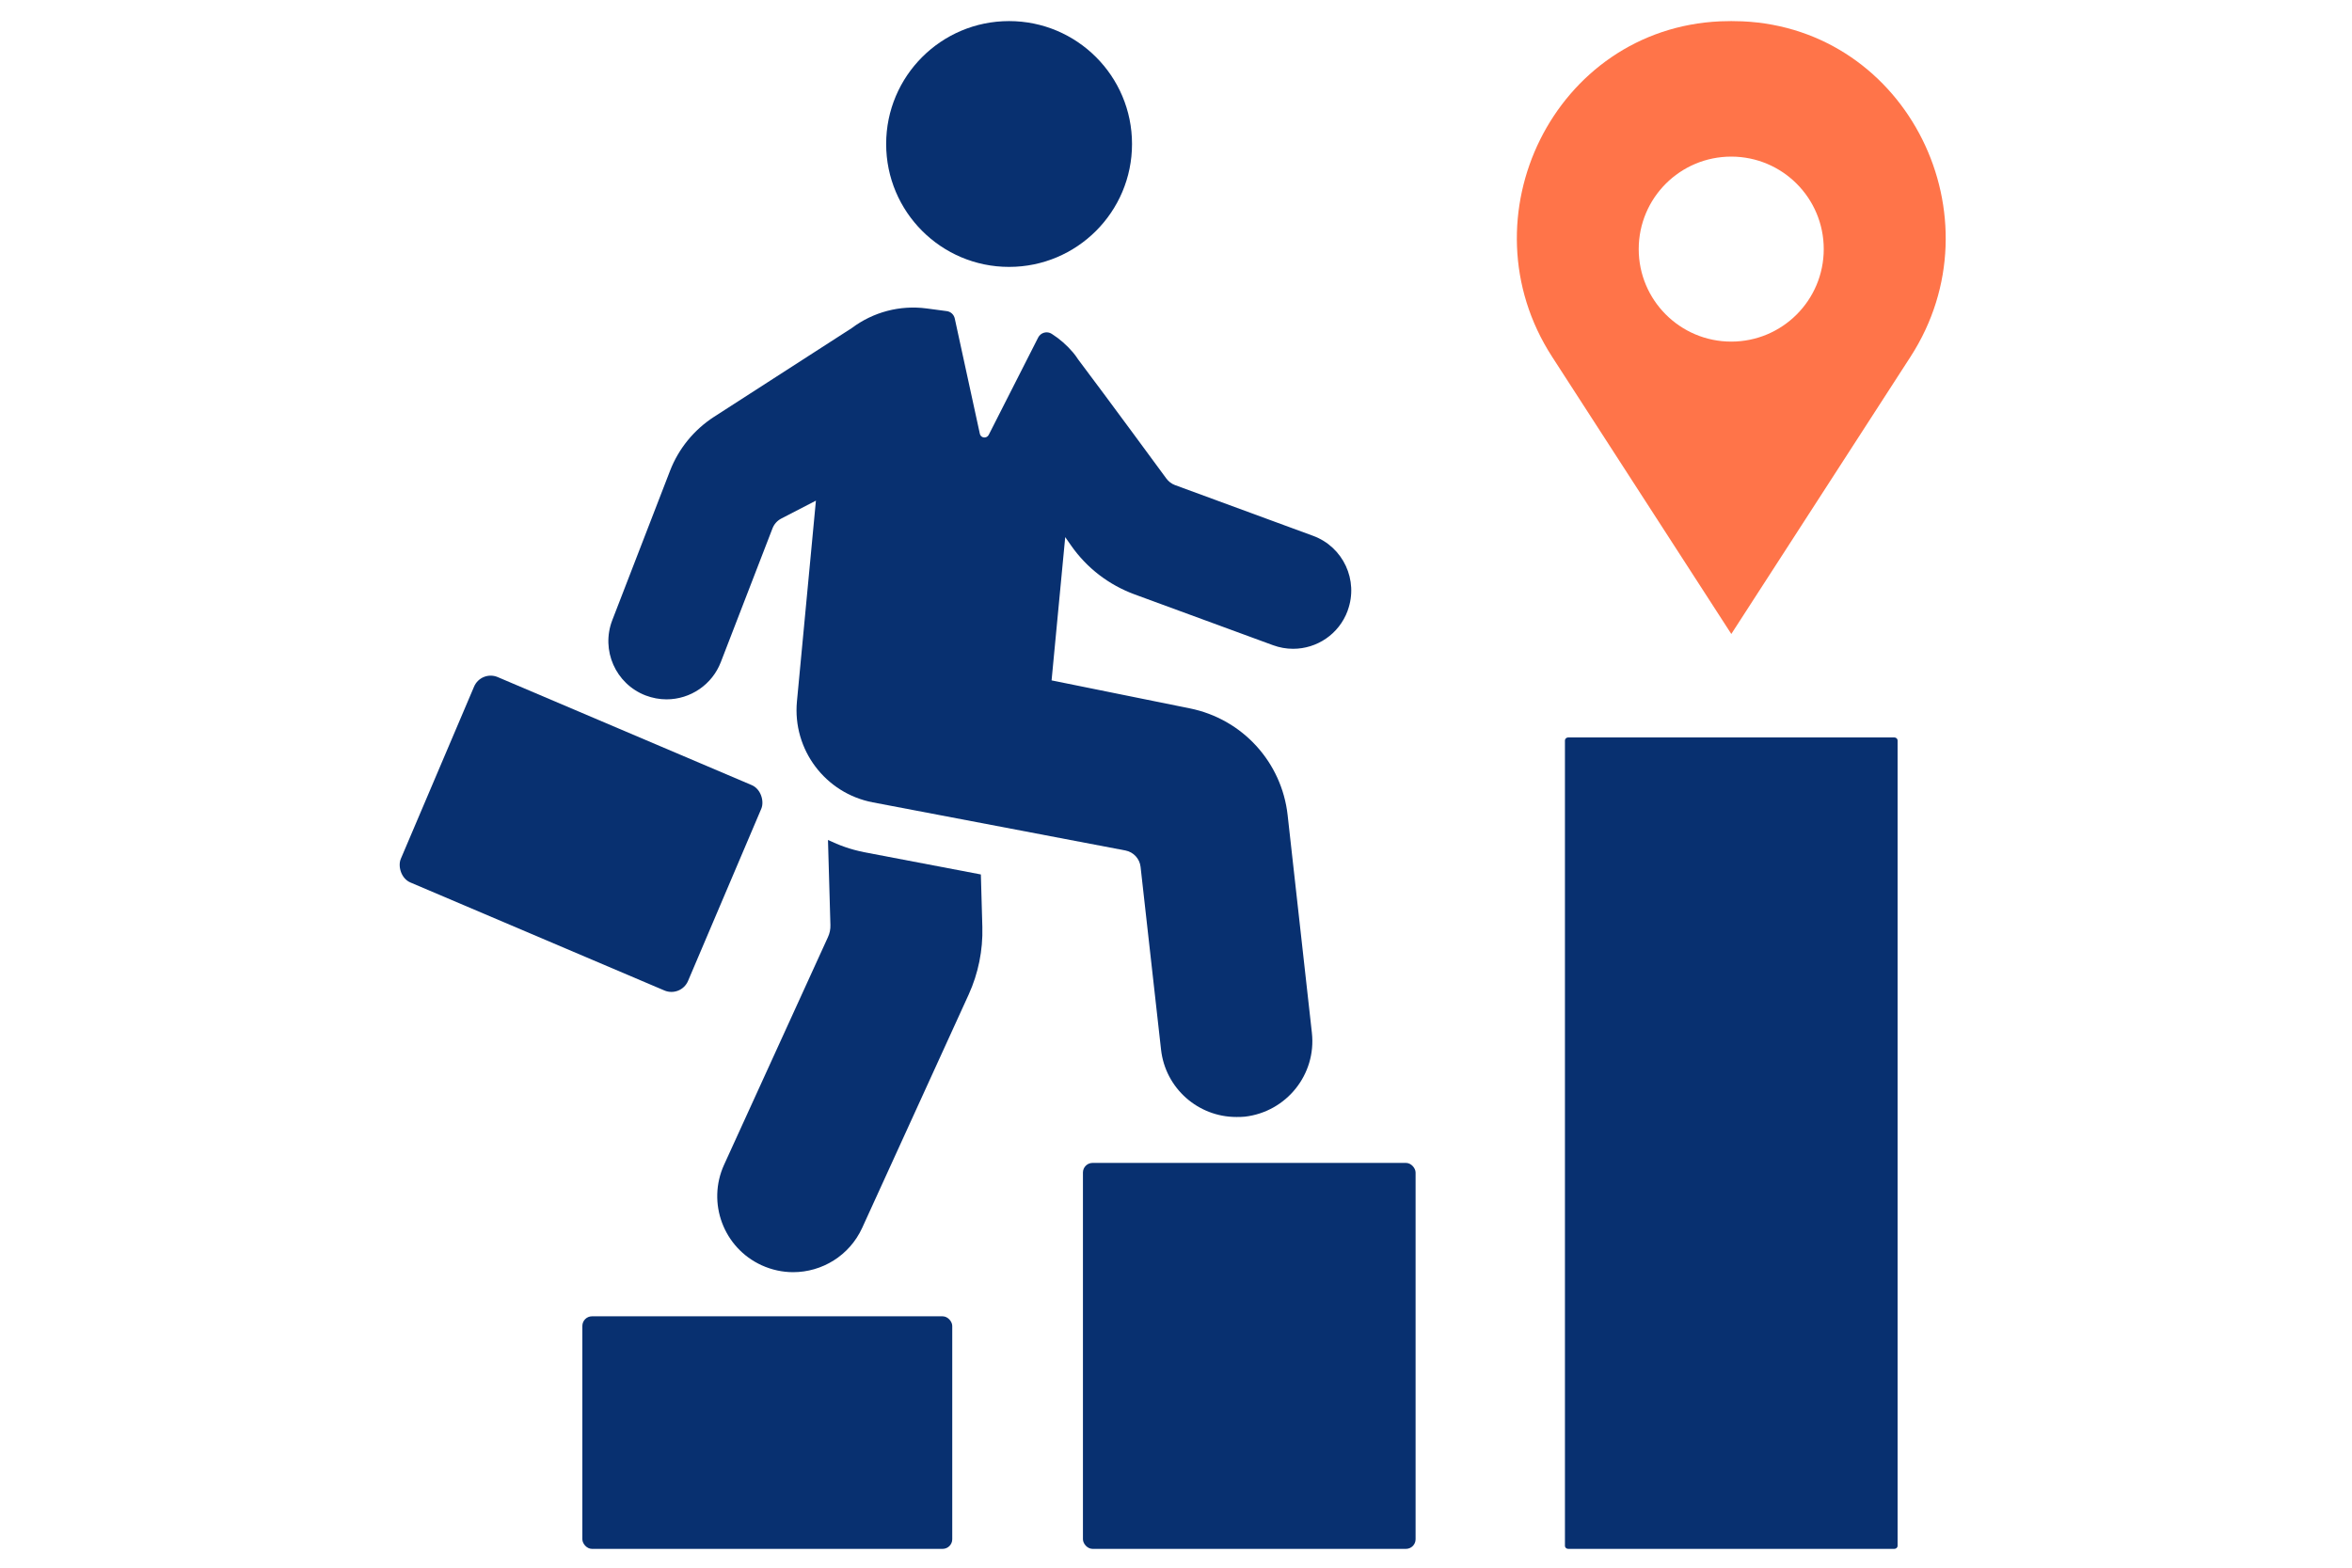
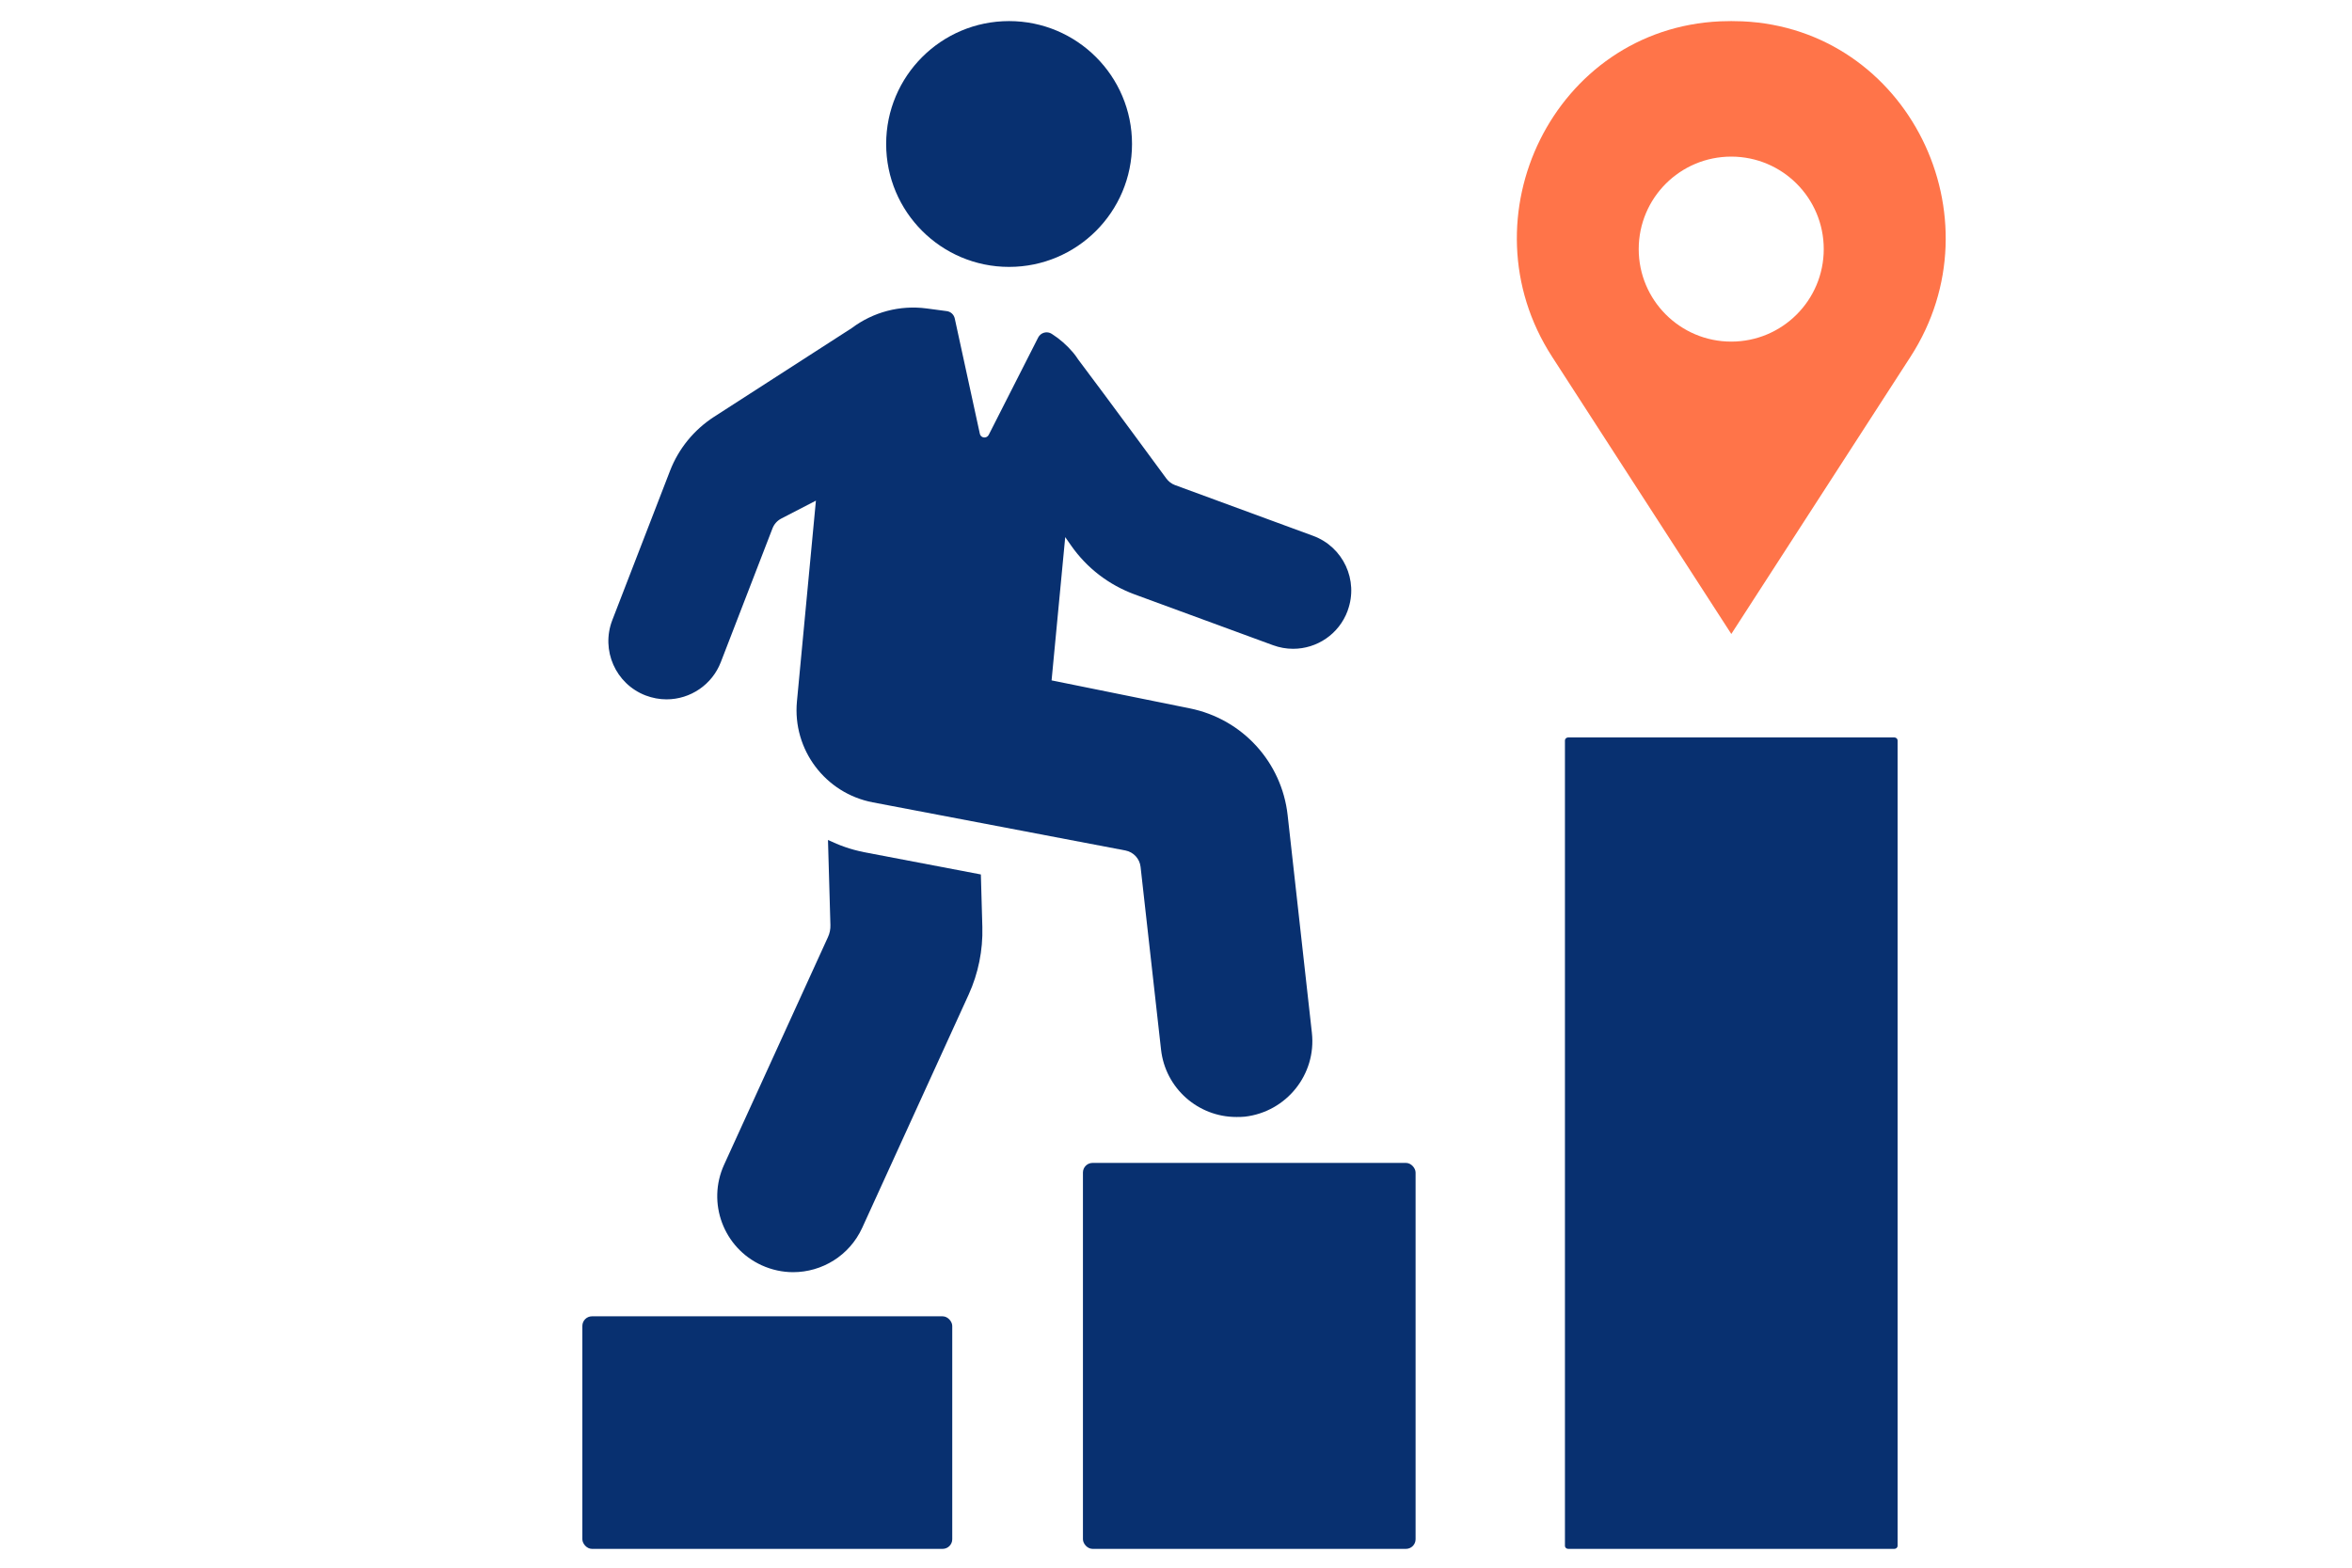
<svg xmlns="http://www.w3.org/2000/svg" id="_レイヤー_1" data-name="レイヤー 1" version="1.1" viewBox="0 0 300 200">
  <defs>
    <style>
      .cls-1 {
        fill: #ff7449;
      }

      .cls-1, .cls-2 {
        stroke-width: 0px;
      }

      .cls-2 {
        fill: #083070;
      }
    </style>
  </defs>
  <rect class="cls-2" x="74.28" y="167.93" width="47.18" height="29.67" rx="1.23" ry="1.23" />
  <path class="cls-2" d="M241.62,197.6h-41.59c-.23,0-.42-.17-.42-.38v-102.76c0-.21.19-.38.42-.38h41.59c.23,0,.42.17.42.38v102.76c0,.21-.19.38-.42.38Z" />
  <rect class="cls-2" x="138.13" y="148.36" width="42.43" height="49.24" rx="1.23" ry="1.23" />
-   <rect class="cls-2" x="54.22" y="92.13" width="39.81" height="28.47" rx="2.3" ry="2.3" transform="translate(47.53 -20.52) rotate(23.04)" />
  <path class="cls-2" d="M110.11,108.69c-1.61-.31-3.09-.86-4.5-1.53l.31,10.84c.02.54-.09,1.08-.32,1.57l-13.24,29.02c-2.22,4.87-.07,10.61,4.79,12.83,1.3.59,2.67.88,4.01.88,3.68,0,7.19-2.1,8.82-5.67l13.58-29.76c1.22-2.68,1.82-5.65,1.74-8.59l-.19-6.72-15-2.86Z" />
  <circle class="cls-2" cx="128.71" cy="18.37" r="15.68" />
  <path class="cls-2" d="M171.9,77.88c1.41-3.85-.57-8.11-4.41-9.52l-17.63-6.48c-.43-.16-.81-.45-1.09-.83,0,0-7.61-10.37-11.24-15.18-.22-.33-.43-.63-.67-.91-.78-.92-1.69-1.72-2.71-2.37-.29-.19-.64-.24-.97-.15-.33.09-.61.32-.76.62l-6.31,12.42c-.12.23-.36.36-.62.33s-.46-.22-.51-.47l-3.2-14.71c-.11-.5-.52-.88-1.03-.94l-2.56-.34c-3.39-.45-6.81.45-9.54,2.5l-17.58,11.33c-2.55,1.65-4.52,4.06-5.61,6.89l-7.36,19.04c-1.48,3.83.41,8.13,4.24,9.61.87.33,1.78.5,2.67.5,3.07,0,5.83-1.89,6.93-4.75l6.59-17.06c.21-.55.61-.99,1.13-1.26l4.41-2.28-2.42,25.61c-.58,6.14,3.61,11.72,9.67,12.88l32.23,6.14c1.03.2,1.81,1.04,1.93,2.08l2.61,23.31c.55,4.96,4.74,8.61,9.61,8.61.35,0,.72,0,1.09-.04,5.3-.62,9.14-5.39,8.54-10.72l-3.09-27.74c-.75-6.78-5.78-12.28-12.48-13.63l-17.63-3.57,1.74-18.28.76,1.09c2.01,2.87,4.81,5.01,8.09,6.22l17.65,6.48c.85.31,1.7.46,2.57.46,3.02,0,5.85-1.85,6.96-4.87Z" />
  <path class="cls-1" d="M222.23,2.72c-.47-.02-.93-.03-1.4-.03s-.94.01-1.41.03c-21.15.95-32.95,25.01-21.45,42.79l22.86,35.37,22.86-35.37c11.49-17.78-.31-41.84-21.45-42.79ZM220.82,43.58c-6.51,0-11.8-5.28-11.8-11.8s5.28-11.8,11.8-11.8,11.8,5.28,11.8,11.8-5.28,11.8-11.8,11.8Z" />
</svg>